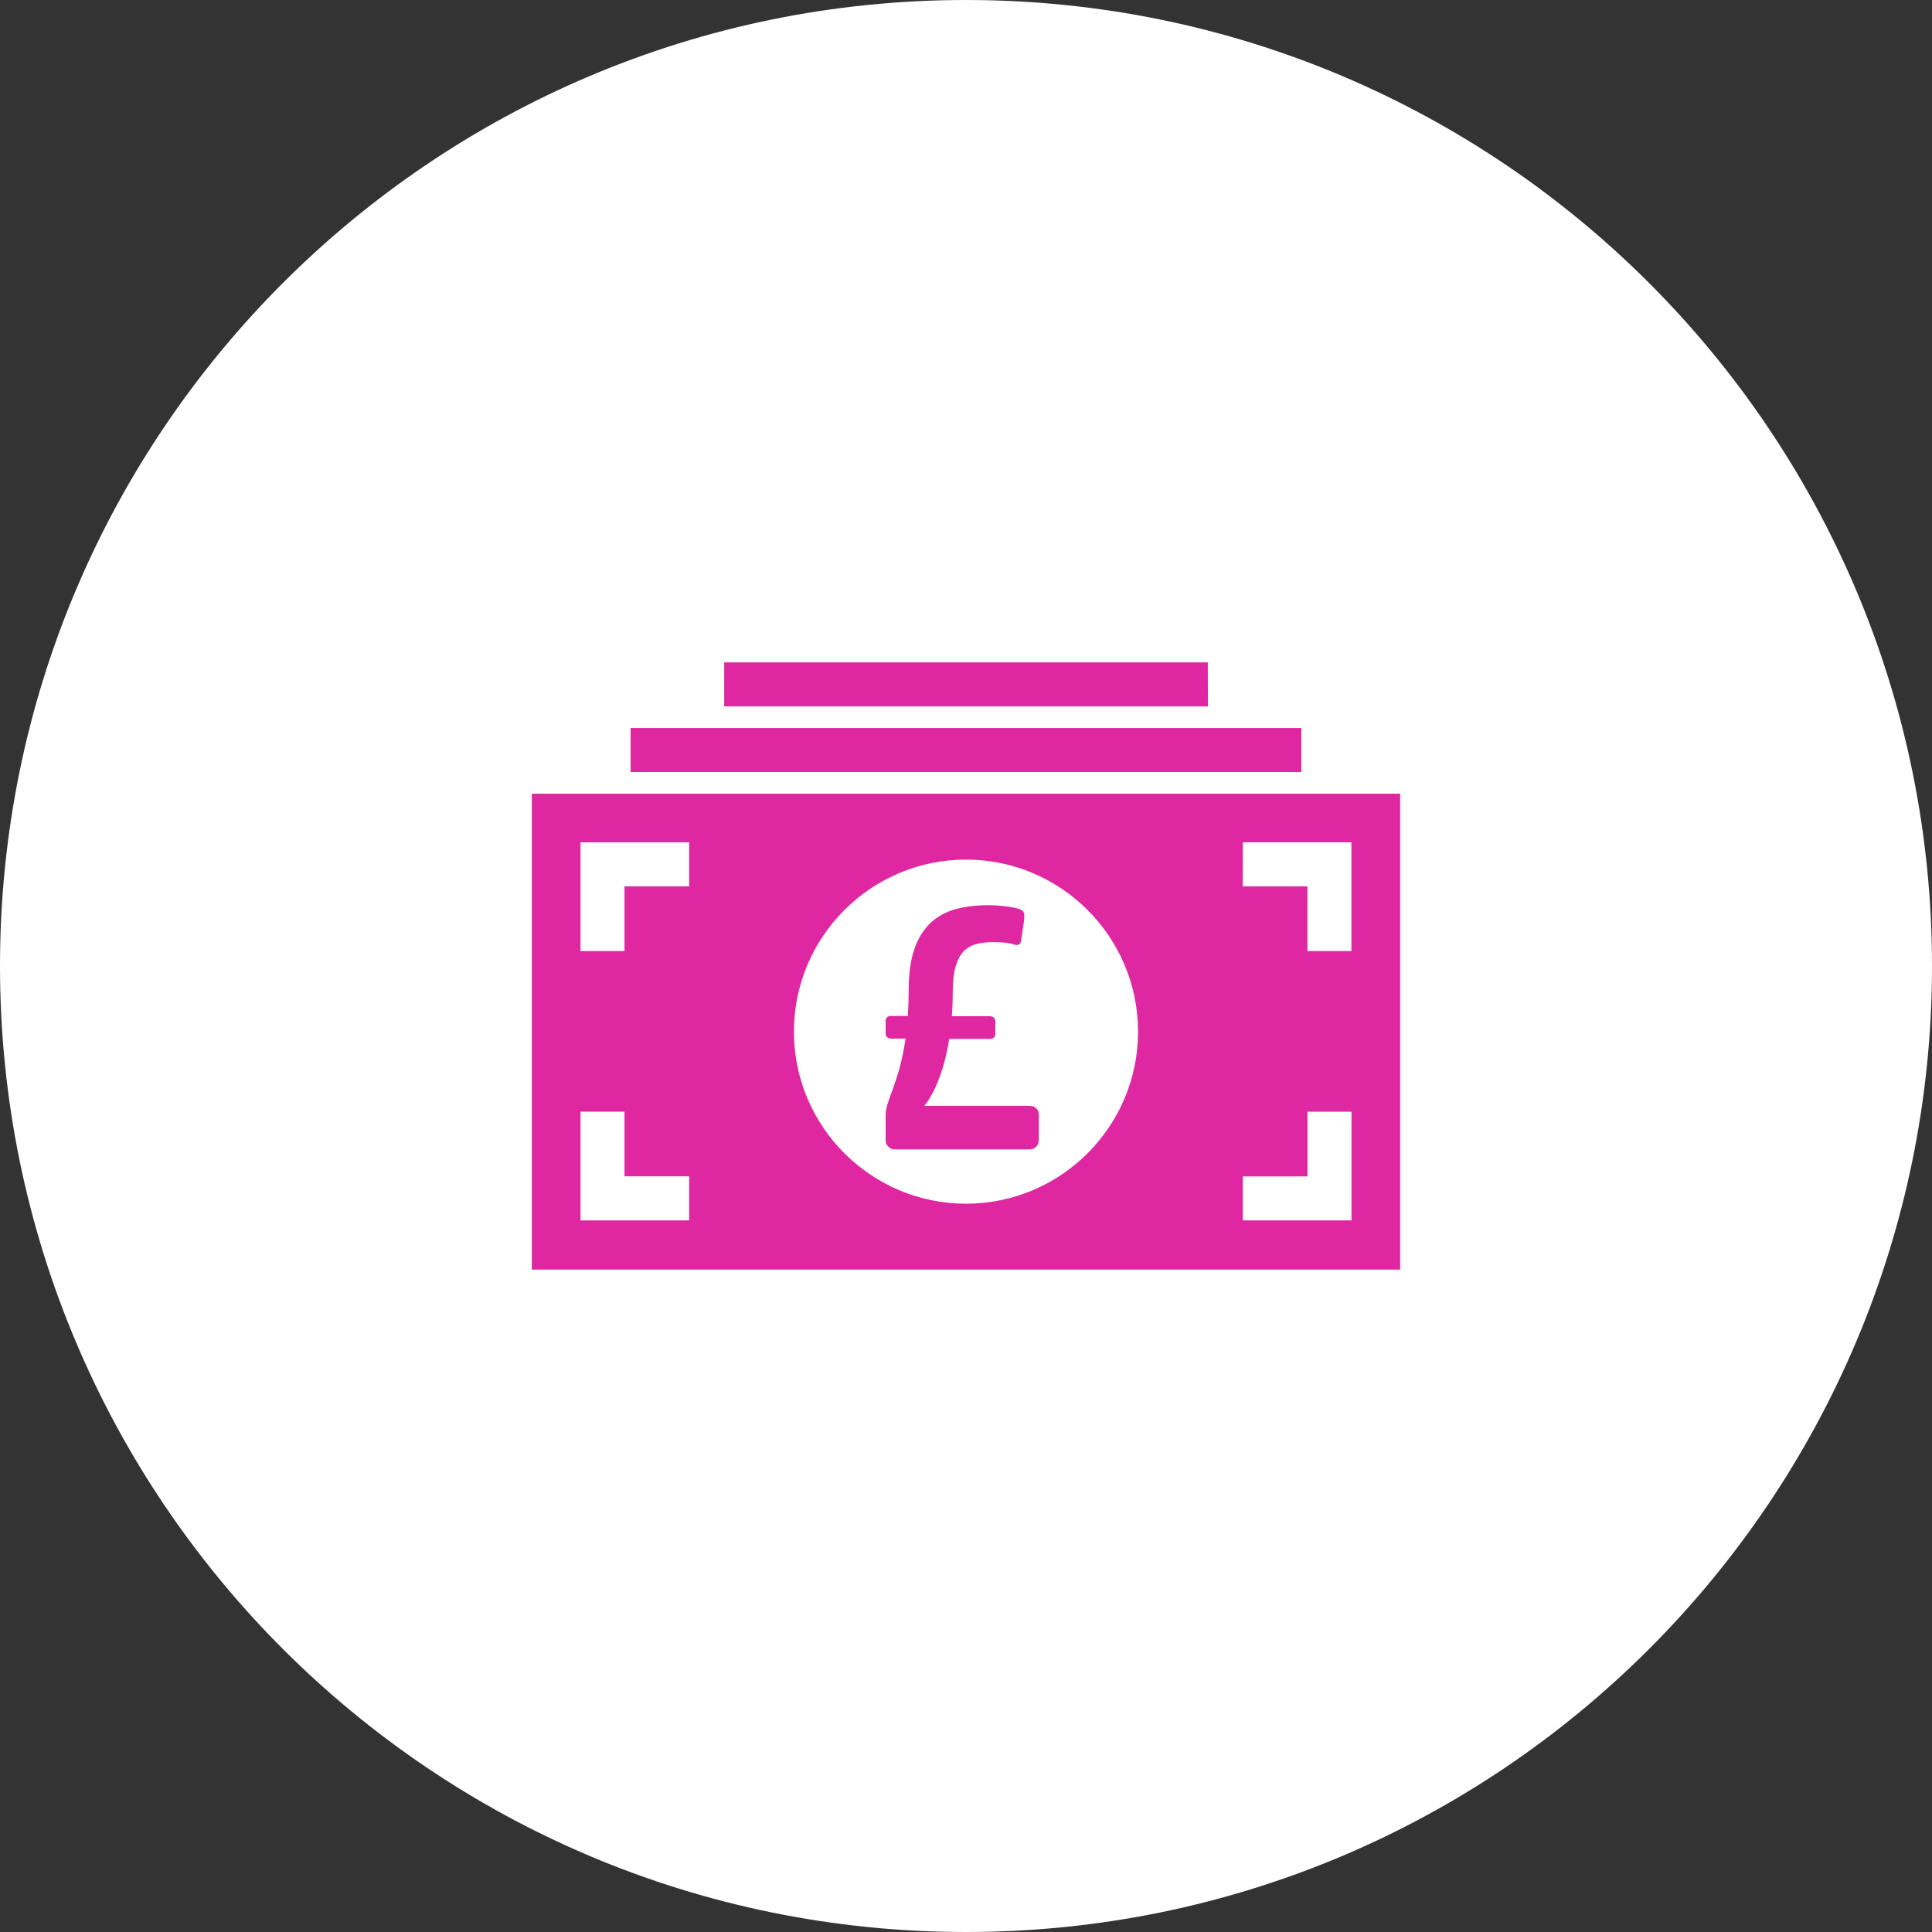
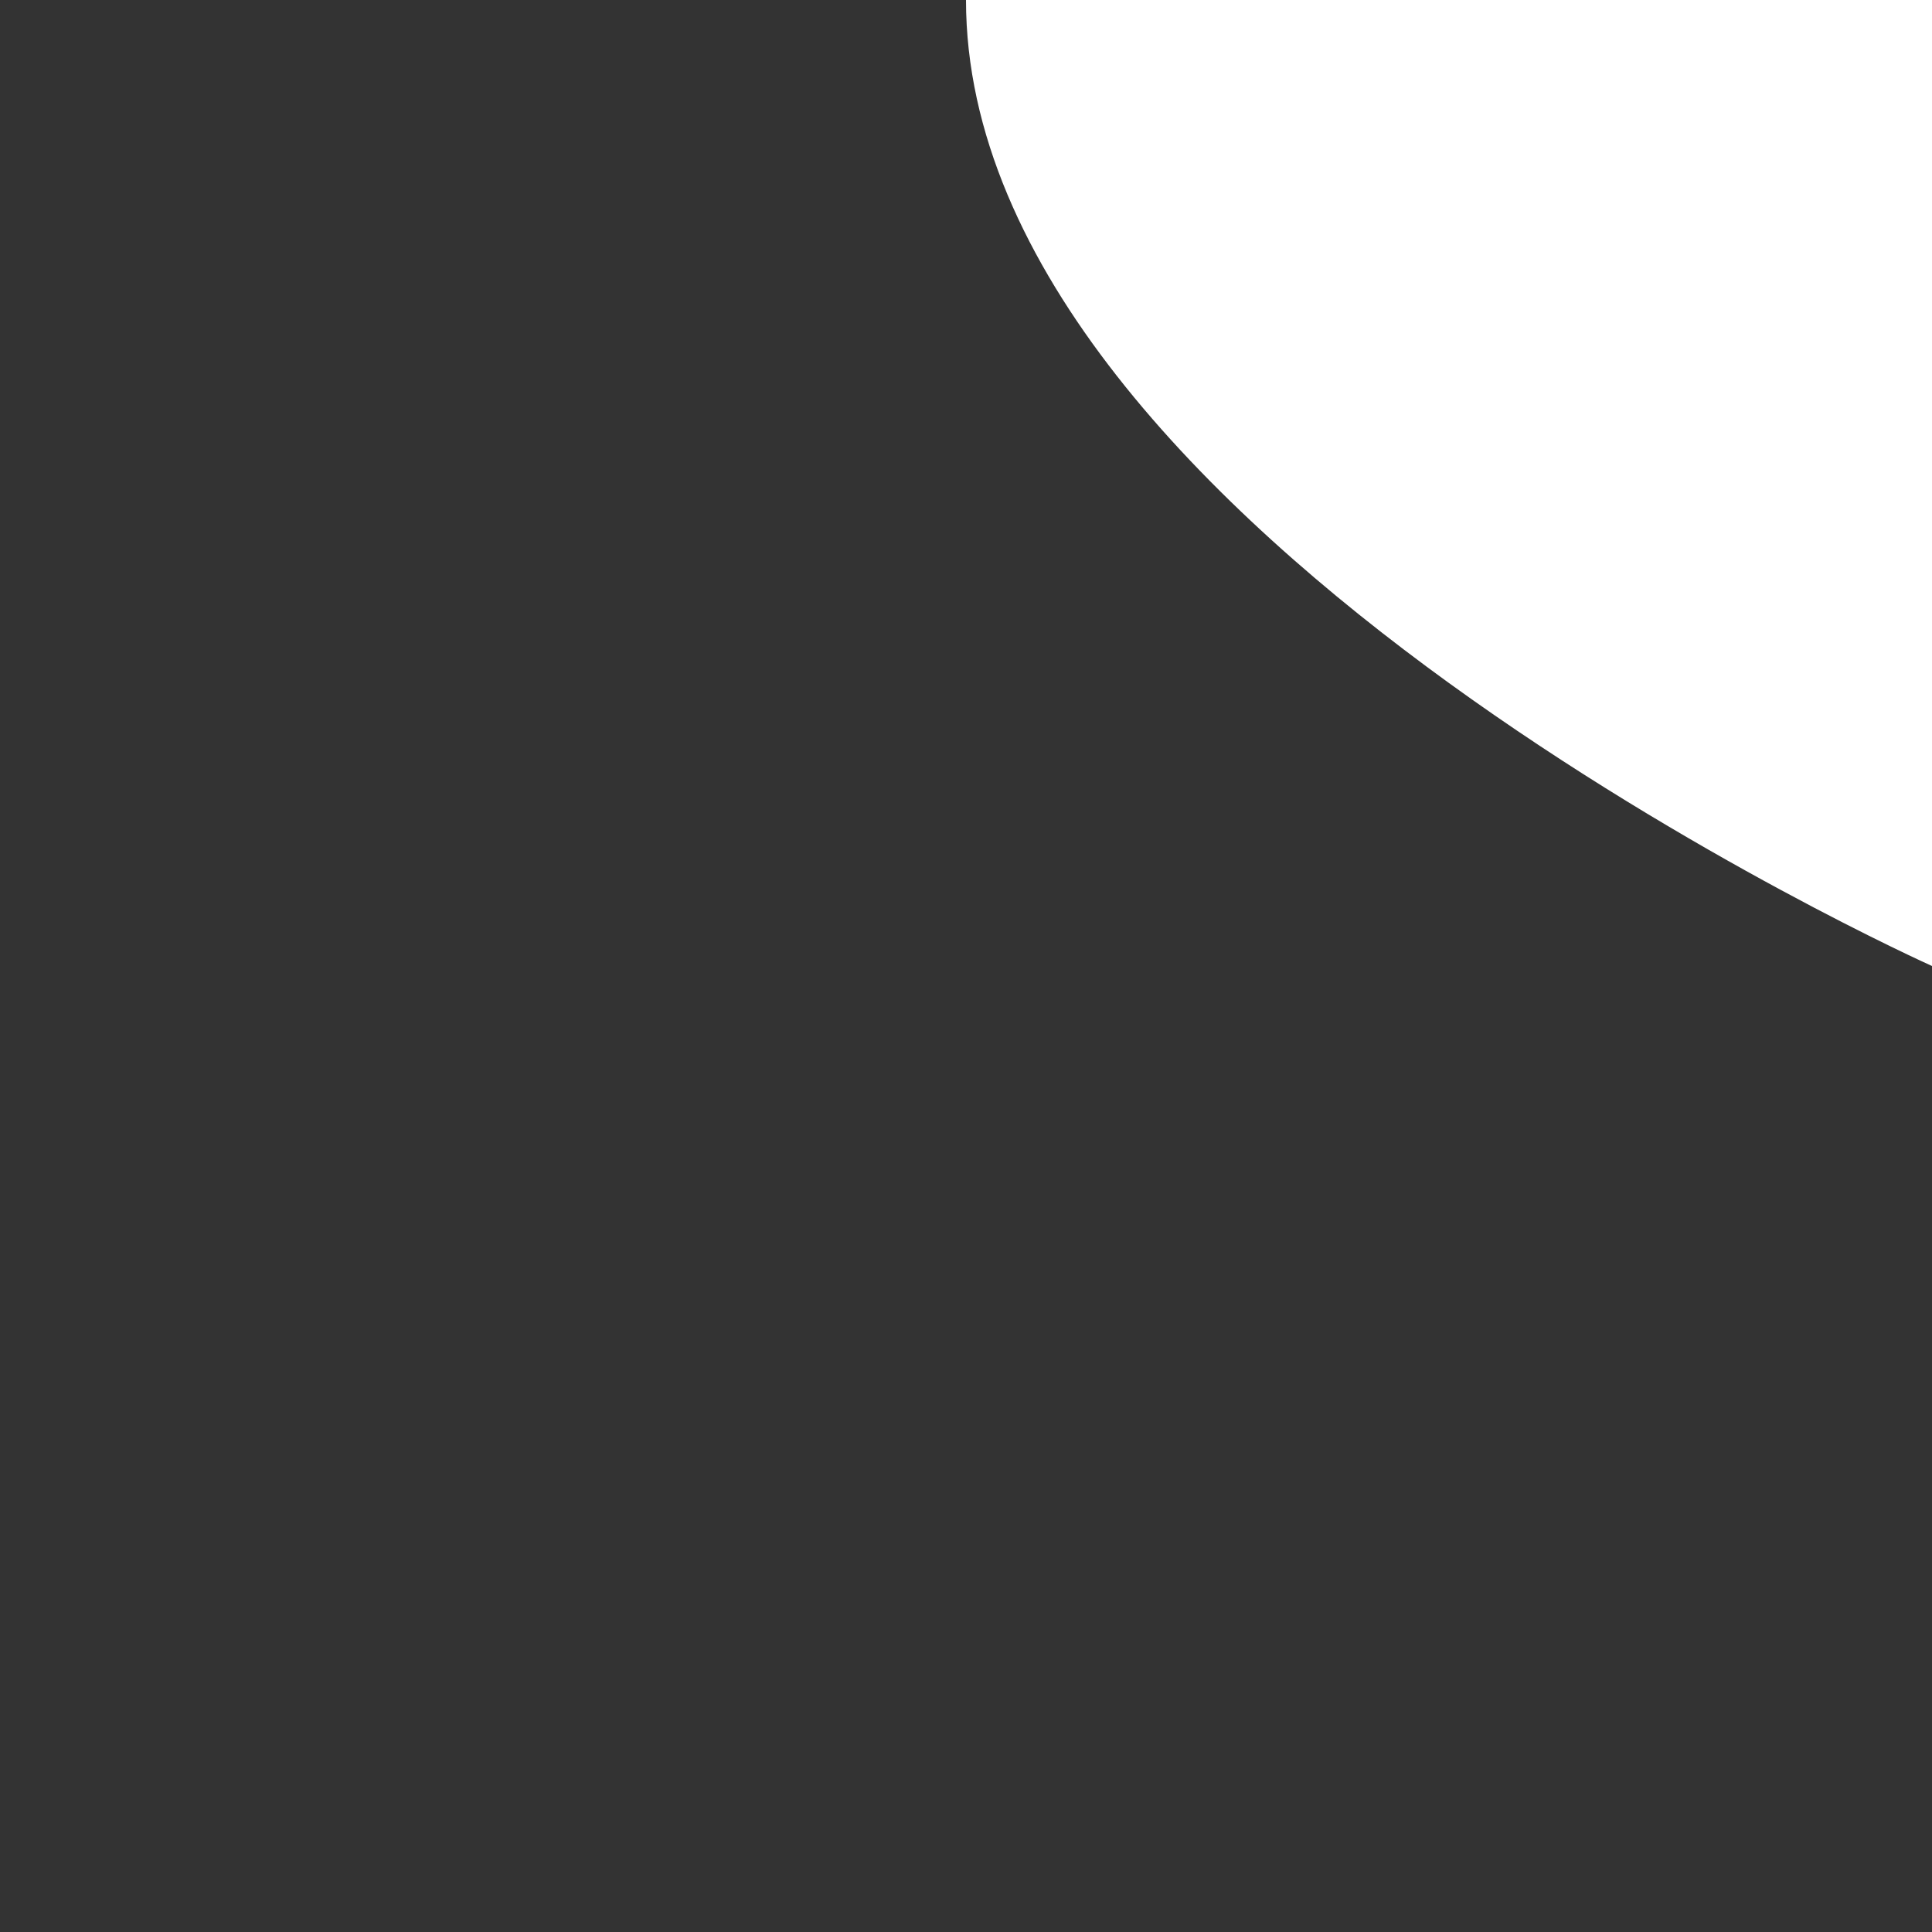
<svg xmlns="http://www.w3.org/2000/svg" width="100pt" height="100pt" version="1.1" viewBox="0 0 100 100">
  <rect x="0" y="0" width="100" height="100" fill="#333333" stroke="none" />
-   <path d="m100 50c0 27.613-22.387 50-50 50s-50-22.387-50-50 22.387-50 50-50 50 22.387 50 50" fill="#fff" />
-   <path d="m62.516 34.285h-25.031v2.277h25.035zm4.844 3.398h-34.719v2.277h34.715zm-14.059 19.555h-5.461c0.008-0.008 0.902-0.977 1.293-3.465h2.133c0.133 0 0.254-0.098 0.254-0.25v-0.664c0-0.137-0.121-0.258-0.254-0.258h-2c0.031-0.391 0.047-0.801 0.047-1.25 0-0.543 0.051-0.984 0.148-1.32 0.098-0.336 0.238-0.598 0.414-0.785 0.18-0.184 0.395-0.312 0.656-0.379 0.258-0.07 0.547-0.105 0.867-0.105 0.211 0 0.387 0.008 0.535 0.02 0.148 0.012 0.301 0.035 0.461 0.074 0.039 0.012 0.074 0.023 0.113 0.039 0.039 0.012 0.074 0.016 0.109 0.016 0.062 0 0.113-0.016 0.156-0.047 0.043-0.031 0.07-0.098 0.082-0.195l0.129-0.867c0.012-0.062 0.02-0.137 0.027-0.215 0.008-0.078 0.008-0.145 0.008-0.195 0-0.121-0.031-0.203-0.094-0.25-0.062-0.043-0.121-0.078-0.184-0.102-0.246-0.062-0.508-0.109-0.785-0.141-0.277-0.031-0.543-0.047-0.805-0.047-0.617 0-1.176 0.07-1.68 0.203-0.504 0.137-0.938 0.375-1.301 0.711-0.363 0.34-0.641 0.789-0.84 1.355-0.195 0.566-0.297 1.277-0.297 2.141 0 0.48-0.016 0.918-0.043 1.324h-0.895c-0.133 0-0.254 0.098-0.254 0.25v0.664c0 0.137 0.121 0.258 0.254 0.258h0.777c-0.328 2.309-1.031 3.191-1.031 3.945v1.309c0 0.137 0.047 0.25 0.141 0.34 0.094 0.094 0.207 0.141 0.34 0.141h6.973c0.137 0 0.25-0.047 0.34-0.141 0.09-0.09 0.137-0.203 0.137-0.34v-1.309c0-0.137-0.047-0.25-0.137-0.34-0.086-0.078-0.199-0.125-0.336-0.125zm-25.773-16.156v24.633h44.945v-24.633zm2.519 2.519h5.625v2.277h-3.348v3.348h-2.277zm5.625 19.566h-5.625v-5.629h2.277v3.348h3.348zm14.328-0.863c-4.91 0-8.906-3.996-8.906-8.906 0-4.91 3.996-8.906 8.906-8.906s8.906 3.996 8.906 8.906c0 4.91-3.996 8.906-8.906 8.906zm14.324-18.707h5.625v5.629h-2.277v-3.348h-3.348l0.004-2.281zm5.629 19.57h-5.625v-2.277h3.348v-3.348h2.277z" fill="#df27a1" />
+   <path d="m100 50s-50-22.387-50-50 22.387-50 50-50 50 22.387 50 50" fill="#fff" />
</svg>